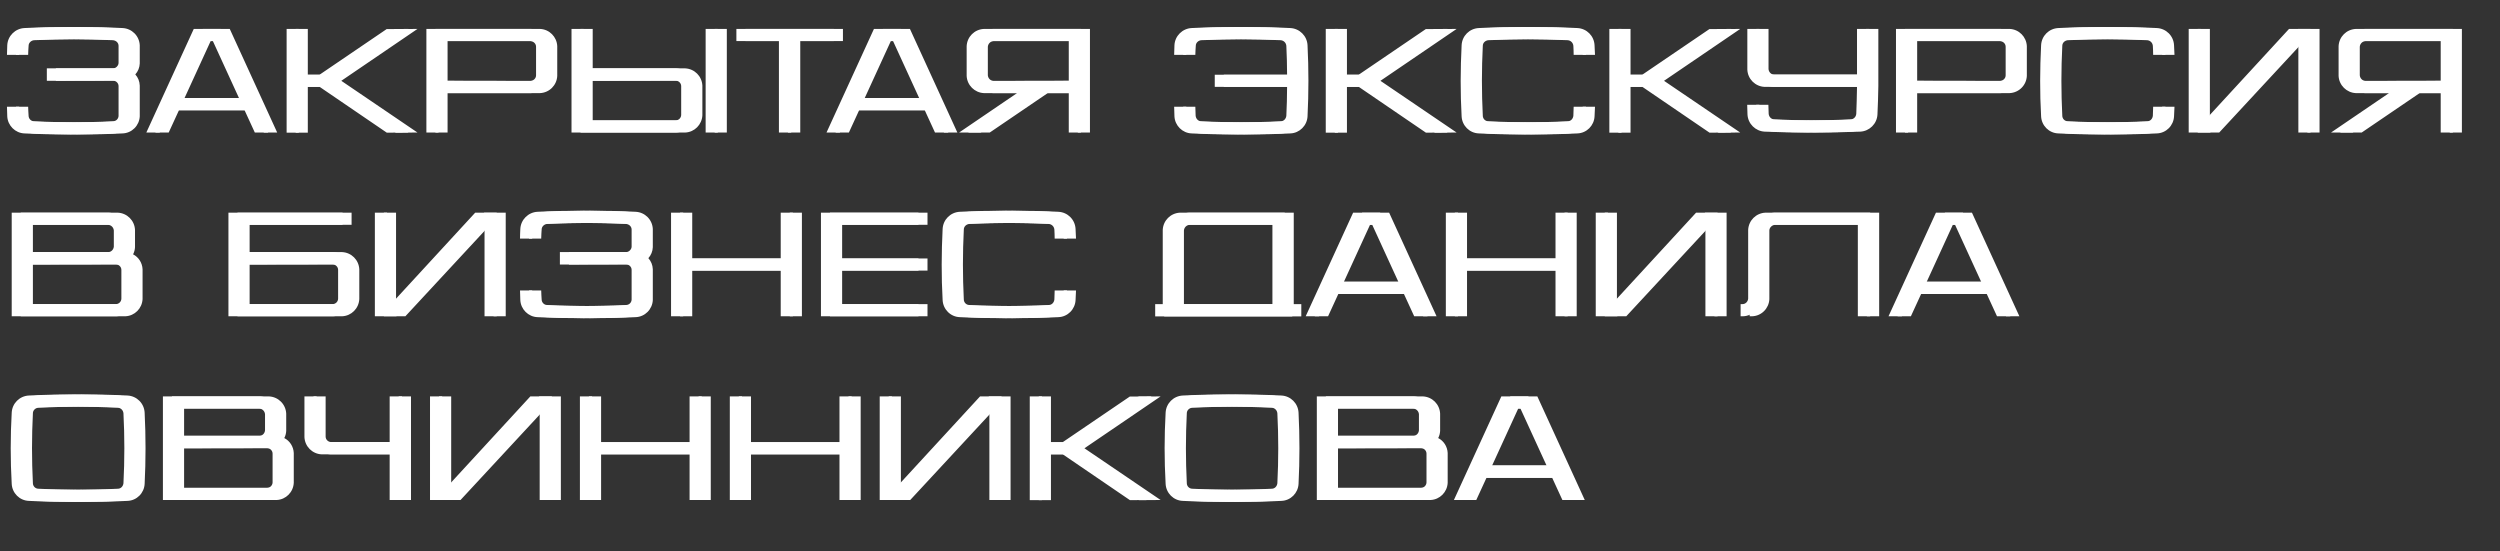
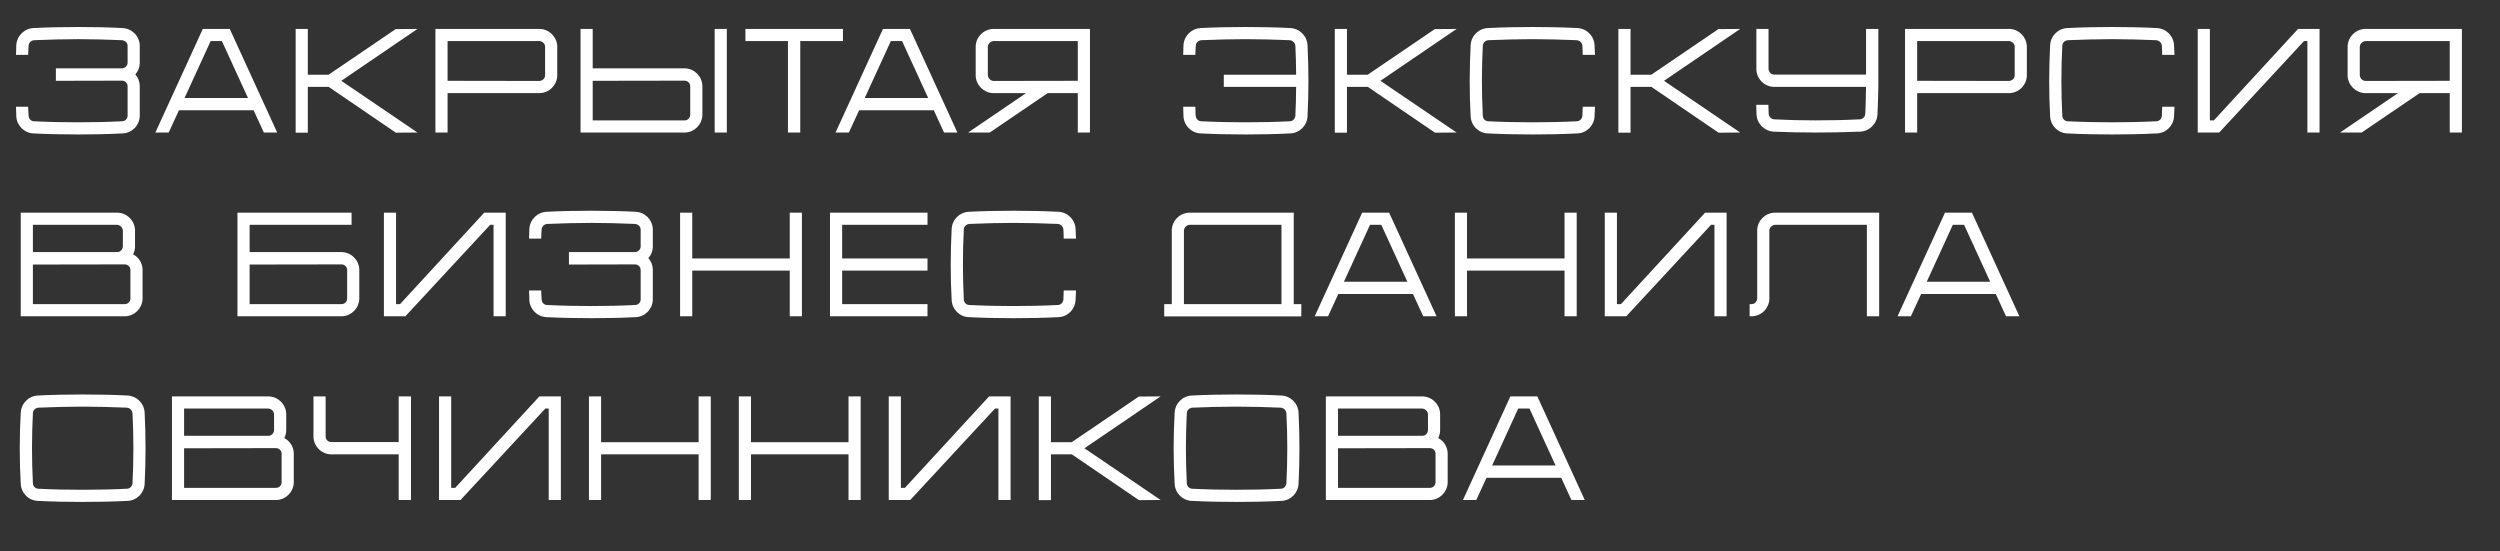
<svg xmlns="http://www.w3.org/2000/svg" width="830" height="183" viewBox="0 0 830 183" fill="none">
  <rect x="0" y="0" width="830" height="183" fill="#333333" stroke="none" />
-   <path d="M43.398 21.071C43.349 22.449 42.807 23.728 41.922 24.712C42.807 25.696 43.349 26.975 43.398 28.402V38.637C43.25 41.687 40.79 44.197 37.69 44.295C32.721 44.541 27.948 44.64 23.027 44.64C18.058 44.64 13.088 44.541 8.119 44.295C5.068 44.197 2.559 41.687 2.411 38.637C2.362 37.554 2.313 36.472 2.313 35.438H6.347C6.397 36.423 6.397 37.407 6.495 38.44C6.495 38.883 6.692 39.375 7.036 39.719C7.381 40.064 7.823 40.261 8.315 40.261C13.187 40.507 18.156 40.605 23.027 40.605C27.899 40.605 32.622 40.507 37.493 40.261C37.986 40.261 38.478 40.064 38.822 39.719C39.166 39.375 39.363 38.883 39.363 38.44V28.599C39.363 28.107 39.166 27.664 38.822 27.32C38.478 26.975 37.986 26.779 37.493 26.779L15.549 26.828V22.695H37.493C37.986 22.695 38.428 22.498 38.773 22.153C39.117 21.809 39.363 21.366 39.363 20.874V15.216C39.363 14.724 39.166 14.281 38.822 13.936C38.478 13.592 37.986 13.395 37.493 13.346C32.622 13.149 27.899 13.001 23.027 13.001C18.156 13.001 13.187 13.149 8.315 13.346C7.823 13.395 7.381 13.592 7.036 13.936C6.692 14.281 6.495 14.724 6.495 15.216C6.397 16.2 6.397 17.184 6.347 18.217H2.313C2.313 17.135 2.362 16.052 2.411 15.019C2.559 11.919 5.068 9.459 8.119 9.311C13.088 9.065 18.058 8.967 23.027 8.967C27.948 8.967 32.721 9.065 37.69 9.311C40.79 9.459 43.25 11.919 43.398 15.019V21.071ZM73.282 9.606L89.028 44H84.6L81.204 36.619H56.406L53.01 44H48.582L64.327 9.606H73.282ZM58.275 32.535H79.335L70.675 13.641H66.935L58.275 32.535ZM135.604 9.606L110.313 26.828L135.604 44L128.42 44.049L106.13 28.845H99.193V44.049H95.158V9.606H99.193V24.81H106.081L128.371 9.656L135.604 9.606ZM182.006 15.314V25.204C181.859 28.304 179.398 30.764 176.299 30.912H145.595V44H141.56V9.606H176.348C179.398 9.754 181.859 12.214 182.006 15.314ZM177.43 26.287C177.775 25.942 177.971 25.499 177.971 25.007V15.511C177.971 15.019 177.775 14.576 177.43 14.232C177.086 13.887 176.594 13.69 176.151 13.641H145.595V26.828L176.102 26.877C176.594 26.828 177.086 26.631 177.43 26.287ZM224.48 22.695C227.58 22.842 230.04 25.302 230.188 28.402V38.292C230.04 41.392 227.58 43.852 224.529 44H189.742V9.606H193.777V22.695H224.48ZM226.153 38.145V28.599C226.153 28.107 225.956 27.664 225.612 27.32C225.267 26.975 224.775 26.779 224.283 26.779L193.777 26.828V39.965H224.332C224.775 39.965 225.267 39.769 225.612 39.424C225.956 39.08 226.153 38.588 226.153 38.145ZM238.306 44H234.272V9.606H238.306V44ZM244.481 9.606H276.857V13.641H262.686V44H258.602V13.641H244.481V9.606ZM299.102 9.606L314.848 44H310.419L307.024 36.619H282.225L278.83 44H274.402L290.147 9.606H299.102ZM284.095 32.535H305.154L296.494 13.641H292.755L284.095 32.535ZM326.636 9.606H358.865V44H354.83V30.912H344.842L325.603 44H318.419L337.658 30.912H326.636C323.585 30.764 321.076 28.304 320.928 25.204V15.314C321.076 12.214 323.536 9.754 326.636 9.606ZM354.83 26.828V13.641H326.833C326.341 13.69 325.898 13.887 325.554 14.232C325.209 14.576 325.012 15.019 324.963 15.511V25.007C325.012 25.499 325.209 25.942 325.554 26.287C325.898 26.631 326.341 26.828 326.833 26.877L354.83 26.828ZM431.1 15.019C431.493 22.892 431.493 30.764 431.1 38.637C430.952 41.687 428.443 44.197 425.392 44.295C420.423 44.541 415.453 44.64 410.533 44.64C405.563 44.64 400.593 44.541 395.624 44.295C392.573 44.197 390.064 41.687 389.916 38.637C389.867 37.554 389.818 36.472 389.818 35.438H393.852C393.902 36.423 393.902 37.407 393.951 38.44C394 38.883 394.197 39.375 394.541 39.719C394.886 40.064 395.328 40.261 395.82 40.261C400.692 40.507 405.661 40.605 410.533 40.605C415.404 40.605 420.324 40.507 425.195 40.261C425.687 40.261 426.13 40.064 426.475 39.719C426.819 39.375 427.016 38.883 427.065 38.44C427.213 35.242 427.311 32.043 427.311 28.845H403.3V24.81H427.311C427.311 21.612 427.213 18.414 427.065 15.216C427.016 14.724 426.819 14.281 426.475 13.936C426.13 13.592 425.687 13.395 425.195 13.346C420.324 13.149 415.404 13.001 410.533 13.001C405.661 13.001 400.692 13.149 395.82 13.346C395.328 13.395 394.886 13.592 394.541 13.936C394.197 14.281 394 14.724 394 15.216C393.902 16.2 393.902 17.184 393.852 18.217H389.818C389.818 17.135 389.867 16.052 389.916 15.019C390.064 11.919 392.573 9.459 395.624 9.311C400.593 9.065 405.563 8.967 410.533 8.967C415.453 8.967 420.423 9.065 425.392 9.311C428.443 9.459 430.952 11.919 431.1 15.019ZM480.597 9.606L455.306 26.828L480.597 44L473.413 44.049L451.124 28.845H444.186V44.049H440.151V9.606H444.186V24.81H451.075L473.364 9.656L480.597 9.606ZM522.356 38.44C522.406 37.407 522.455 36.423 522.455 35.438H526.539C526.49 36.472 526.44 37.554 526.391 38.637C526.244 41.687 523.783 44.197 520.683 44.295C515.714 44.541 510.744 44.64 505.824 44.64C500.854 44.64 495.885 44.541 490.964 44.295C487.864 44.197 485.404 41.687 485.257 38.637C484.814 30.764 484.863 22.892 485.257 15.019C485.404 11.919 487.864 9.459 490.964 9.311C495.885 9.065 500.854 8.967 505.824 8.967C510.744 8.967 515.714 9.065 520.683 9.311C523.783 9.459 526.244 11.919 526.391 15.019C526.44 16.052 526.49 17.135 526.539 18.217H522.455C522.455 17.184 522.406 16.2 522.356 15.216C522.307 14.724 522.11 14.281 521.766 13.936C521.422 13.592 520.979 13.395 520.487 13.346C515.615 13.149 510.695 13.001 505.824 13.001C500.953 13.001 495.983 13.149 491.112 13.346C490.669 13.395 490.177 13.592 489.833 13.936C489.488 14.281 489.291 14.724 489.291 15.216C488.898 22.892 488.898 30.715 489.291 38.44C489.291 38.883 489.488 39.375 489.833 39.719C490.177 40.064 490.669 40.261 491.112 40.261C495.983 40.507 500.953 40.605 505.824 40.605C510.695 40.605 515.615 40.507 520.487 40.261C520.979 40.261 521.422 40.064 521.766 39.719C522.11 39.375 522.307 38.883 522.356 38.44ZM574.75 9.606L549.459 26.828L574.75 44L567.566 44.049L545.277 28.845H538.339V44.049H534.304V9.606H538.339V24.81H545.227L567.517 9.656L574.75 9.606ZM616.527 9.606H620.611V28.501C620.562 31.256 620.464 35.34 620.316 37.997C620.168 41.097 617.659 43.557 614.608 43.705C609.639 43.902 604.669 44 599.749 44C594.779 44 590.843 43.902 585.873 43.705C582.822 43.557 580.313 41.097 580.165 37.997C580.116 36.915 580.067 35.881 580.067 34.799H584.102C584.151 35.783 584.151 36.767 584.2 37.8C584.249 38.292 584.446 38.735 584.791 39.08C585.135 39.424 585.578 39.621 586.07 39.621C590.941 39.867 594.877 39.965 599.749 39.965C604.62 39.965 609.54 39.867 614.411 39.621C614.903 39.621 615.346 39.424 615.691 39.08C616.035 38.735 616.232 38.292 616.281 37.8C616.38 35.635 616.478 31.699 616.527 28.845H585.824C582.724 28.698 580.264 26.237 580.116 23.137V9.606H584.151V22.941C584.2 23.433 584.397 23.875 584.741 24.22C585.086 24.564 585.529 24.761 586.021 24.761H616.527V9.606ZM669.911 15.314V25.204C669.763 28.304 667.303 30.764 664.203 30.912H633.5V44H629.465V9.606H664.252C667.303 9.754 669.763 12.214 669.911 15.314ZM665.335 26.287C665.679 25.942 665.876 25.499 665.876 25.007V15.511C665.876 15.019 665.679 14.576 665.335 14.232C664.99 13.887 664.498 13.69 664.055 13.641H633.5V26.828L664.006 26.877C664.498 26.828 664.99 26.631 665.335 26.287ZM714.746 38.44C714.795 37.407 714.845 36.423 714.845 35.438H718.929C718.879 36.472 718.83 37.554 718.781 38.637C718.633 41.687 716.173 44.197 713.073 44.295C708.104 44.541 703.134 44.64 698.214 44.64C693.244 44.64 688.274 44.541 683.354 44.295C680.254 44.197 677.794 41.687 677.646 38.637C677.204 30.764 677.253 22.892 677.646 15.019C677.794 11.919 680.254 9.459 683.354 9.311C688.274 9.065 693.244 8.967 698.214 8.967C703.134 8.967 708.104 9.065 713.073 9.311C716.173 9.459 718.633 11.919 718.781 15.019C718.83 16.052 718.879 17.135 718.929 18.217H714.845C714.845 17.184 714.795 16.2 714.746 15.216C714.697 14.724 714.5 14.281 714.156 13.936C713.811 13.592 713.368 13.395 712.876 13.346C708.005 13.149 703.085 13.001 698.214 13.001C693.342 13.001 688.373 13.149 683.502 13.346C683.059 13.395 682.567 13.592 682.222 13.936C681.878 14.281 681.681 14.724 681.681 15.216C681.287 22.892 681.287 30.715 681.681 38.44C681.681 38.883 681.878 39.375 682.222 39.719C682.567 40.064 683.059 40.261 683.502 40.261C688.373 40.507 693.342 40.605 698.214 40.605C703.085 40.605 708.005 40.507 712.876 40.261C713.368 40.261 713.811 40.064 714.156 39.719C714.5 39.375 714.697 38.883 714.746 38.44ZM759.956 9.606H767.09V44H763.056V13.641H761.924L733.779 44H726.645V9.606H730.679V39.965H732.008L759.956 9.606ZM782.12 9.606H814.348V44H810.314V30.912H800.325L781.086 44H773.903L793.141 30.912H782.12C779.069 30.764 776.56 28.304 776.412 25.204V15.314C776.56 12.214 779.02 9.754 782.12 9.606ZM810.314 26.828V13.641H782.316C781.824 13.69 781.382 13.887 781.037 14.232C780.693 14.576 780.496 15.019 780.447 15.511V25.007C780.496 25.499 780.693 25.942 781.037 26.287C781.382 26.631 781.824 26.828 782.316 26.877L810.314 26.828ZM41.184 84.433C43.004 85.368 44.234 87.237 44.333 89.402V99.292C44.185 102.392 41.725 104.852 38.674 105H3.887V70.606H36.116C39.216 70.754 41.676 73.214 41.823 76.314V82.071C41.774 82.907 41.577 83.695 41.184 84.433ZM7.922 74.641V83.695H35.919C36.411 83.695 36.854 83.498 37.198 83.153C37.543 82.809 37.739 82.366 37.789 81.874V76.511C37.739 76.019 37.543 75.576 37.198 75.231C36.854 74.887 36.411 74.69 35.919 74.641H7.922ZM40.298 99.145V89.599C40.298 89.107 40.101 88.664 39.757 88.32C39.413 87.975 38.92 87.779 38.428 87.779L7.922 87.828V100.965H38.478C38.92 100.965 39.413 100.768 39.757 100.424C40.101 100.08 40.298 99.588 40.298 99.145ZM110.578 83.695C113.678 83.842 116.138 86.302 116.286 89.402V99.292C116.138 102.392 113.678 104.852 110.628 105H75.84V70.606H113.727V74.641H79.875V83.695H110.578ZM112.251 99.145V89.599C112.251 89.107 112.055 88.664 111.71 88.32C111.366 87.975 110.874 87.779 110.382 87.779L79.875 87.828V100.965H110.431C110.874 100.965 111.366 100.768 111.71 100.424C112.055 100.08 112.251 99.588 112.251 99.145ZM157.766 70.606H164.9V105H160.865V74.641H159.734L131.589 105H124.454V70.606H128.489V100.965H129.818L157.766 70.606ZM213.732 82.071C213.683 83.449 213.142 84.728 212.256 85.712C213.142 86.696 213.683 87.975 213.732 89.402V99.637C213.585 102.687 211.125 105.197 208.025 105.295C203.055 105.541 198.282 105.64 193.362 105.64C188.392 105.64 183.423 105.541 178.453 105.295C175.402 105.197 172.893 102.687 172.745 99.637C172.696 98.554 172.647 97.472 172.647 96.439H176.682C176.731 97.423 176.731 98.407 176.829 99.44C176.829 99.883 177.026 100.375 177.371 100.719C177.715 101.064 178.158 101.26 178.65 101.26C183.521 101.507 188.491 101.605 193.362 101.605C198.233 101.605 202.957 101.507 207.828 101.26C208.32 101.26 208.812 101.064 209.156 100.719C209.501 100.375 209.698 99.883 209.698 99.44V89.599C209.698 89.107 209.501 88.664 209.156 88.32C208.812 87.975 208.32 87.779 207.828 87.779L185.883 87.828V83.695H207.828C208.32 83.695 208.763 83.498 209.107 83.153C209.452 82.809 209.698 82.366 209.698 81.874V76.216C209.698 75.724 209.501 75.281 209.156 74.936C208.812 74.592 208.32 74.395 207.828 74.346C202.957 74.149 198.233 74.001 193.362 74.001C188.491 74.001 183.521 74.149 178.65 74.346C178.158 74.395 177.715 74.592 177.371 74.936C177.026 75.281 176.829 75.724 176.829 76.216C176.731 77.2 176.731 78.184 176.682 79.217H172.647C172.647 78.135 172.696 77.052 172.745 76.019C172.893 72.919 175.402 70.459 178.453 70.311C183.423 70.065 188.392 69.967 193.362 69.967C198.282 69.967 203.055 70.065 208.025 70.311C211.125 70.459 213.585 72.919 213.732 76.019V82.071ZM259.199 70.606H263.233V105H259.199V89.845H226.822V105H222.788V70.606H226.822V85.81H259.199V70.606ZM304.931 74.641H276.589V85.81H304.931V89.845H276.589V100.965H304.931V105H272.555V70.606H304.931V74.641ZM350.052 99.44C350.101 98.407 350.15 97.423 350.15 96.439H354.234C354.185 97.472 354.136 98.554 354.087 99.637C353.939 102.687 351.479 105.197 348.379 105.295C343.409 105.541 338.44 105.64 333.519 105.64C328.55 105.64 323.58 105.541 318.66 105.295C315.56 105.197 313.1 102.687 312.952 99.637C312.509 91.764 312.558 83.891 312.952 76.019C313.1 72.919 315.56 70.459 318.66 70.311C323.58 70.065 328.55 69.967 333.519 69.967C338.44 69.967 343.409 70.065 348.379 70.311C351.479 70.459 353.939 72.919 354.087 76.019C354.136 77.052 354.185 78.135 354.234 79.217H350.15C350.15 78.184 350.101 77.2 350.052 76.216C350.003 75.724 349.806 75.281 349.461 74.936C349.117 74.592 348.674 74.395 348.182 74.346C343.311 74.149 338.391 74.001 333.519 74.001C328.648 74.001 323.679 74.149 318.807 74.346C318.364 74.395 317.872 74.592 317.528 74.936C317.184 75.281 316.987 75.724 316.987 76.216C316.593 83.891 316.593 91.715 316.987 99.44C316.987 99.883 317.184 100.375 317.528 100.719C317.872 101.064 318.364 101.26 318.807 101.26C323.679 101.507 328.648 101.605 333.519 101.605C338.391 101.605 343.311 101.507 348.182 101.26C348.674 101.26 349.117 101.064 349.461 100.719C349.806 100.375 350.003 99.883 350.052 99.44ZM426.525 70.606V100.965H429.034V105.049H383.521V100.965H386.03V76.314C386.178 73.214 388.638 70.754 391.738 70.606H426.525ZM390.065 100.965H422.441V74.641H391.935C391.442 74.69 391 74.887 390.655 75.231C390.311 75.576 390.114 76.019 390.065 76.511V100.965ZM458.193 70.606L473.938 105H469.51L466.115 97.619H441.316L437.921 105H433.492L449.238 70.606H458.193ZM443.186 93.535H464.245L455.585 74.641H451.845L443.186 93.535ZM516.43 70.606H520.465V105H516.43V89.845H484.054V105H480.019V70.606H484.054V85.81H516.43V70.606ZM563.097 70.606H570.232V105H566.197V74.641H565.066L536.921 105H529.786V70.606H533.821V100.965H535.149L563.097 70.606ZM586.098 70.606H620.885V105H616.801V74.641H588.263H586.294C585.802 74.69 585.36 74.887 585.015 75.231C584.671 75.576 584.425 76.019 584.425 76.511V81.677V85.072V99.341C584.277 102.392 581.817 104.902 578.717 105H577.881V100.965H578.52C579.012 100.965 579.455 100.768 579.799 100.424C580.144 100.08 580.341 99.637 580.39 99.145V88.271V76.314C580.538 73.214 582.998 70.754 586.098 70.606ZM651.688 70.606L667.433 105H663.005L659.61 97.619H634.811L631.416 105H626.987L642.733 70.606H651.688ZM636.681 93.535H657.74L649.08 74.641H645.34L636.681 93.535ZM45.022 137.019C45.415 144.891 45.415 152.764 45.022 160.637C44.874 163.687 42.414 166.197 39.314 166.295C34.344 166.541 29.375 166.64 24.454 166.64C19.485 166.64 14.515 166.541 9.595 166.295C6.495 166.197 4.035 163.687 3.887 160.637C3.444 152.764 3.444 144.891 3.887 137.019C4.035 133.919 6.495 131.459 9.595 131.311C14.515 131.065 19.485 130.967 24.454 130.967C29.375 130.967 34.344 131.065 39.314 131.311C42.414 131.459 44.874 133.919 45.022 137.019ZM40.987 160.44C41.381 152.715 41.381 144.891 40.987 137.216C40.938 136.724 40.741 136.281 40.397 135.936C40.052 135.592 39.609 135.395 39.117 135.346C34.246 135.149 29.326 135.001 24.454 135.001C19.583 135.001 14.614 135.149 9.742 135.346C9.3 135.395 8.808 135.592 8.463 135.936C8.119 136.281 7.922 136.724 7.922 137.216C7.528 144.891 7.528 152.715 7.922 160.44C7.922 160.883 8.119 161.375 8.463 161.719C8.808 162.064 9.3 162.26 9.742 162.26C14.614 162.507 19.583 162.605 24.454 162.605C29.326 162.605 34.246 162.507 39.117 162.26C39.609 162.26 40.052 162.064 40.397 161.719C40.741 161.375 40.938 160.883 40.987 160.44ZM91.383 145.433C93.204 146.368 94.434 148.237 94.532 150.402V160.292C94.385 163.392 91.925 165.852 88.874 166H54.087V131.606H86.315C89.415 131.754 91.876 134.214 92.023 137.314V143.071C91.974 143.907 91.777 144.695 91.383 145.433ZM58.121 135.641V144.695H86.119C86.611 144.695 87.053 144.498 87.398 144.153C87.742 143.809 87.939 143.366 87.988 142.874V137.511C87.939 137.019 87.742 136.576 87.398 136.232C87.053 135.887 86.611 135.69 86.119 135.641H58.121ZM90.498 160.145V150.599C90.498 150.107 90.301 149.664 89.957 149.32C89.612 148.975 89.12 148.779 88.628 148.779L58.121 148.828V161.965H88.677C89.12 161.965 89.612 161.768 89.957 161.424C90.301 161.08 90.498 160.588 90.498 160.145ZM133.451 131.606V150.501V166H129.367V150.845H106.782C103.683 150.698 101.222 148.237 101.075 145.137V131.606H105.109V144.941C105.109 145.433 105.306 145.876 105.651 146.22C105.995 146.564 106.487 146.761 106.93 146.761H129.367V131.606H133.451ZM176.073 131.606H183.207V166H179.173V135.641H178.041L149.896 166H142.762V131.606H146.796V161.965H148.125L176.073 131.606ZM228.94 131.606H232.975V166H228.94V150.845H196.564V166H192.529V131.606H196.564V146.81H228.94V131.606ZM278.707 131.606H282.742V166H278.707V150.845H246.331V166H242.296V131.606H246.331V146.81H278.707V131.606ZM325.375 131.606H332.509V166H328.474V135.641H327.343L299.198 166H292.063V131.606H296.098V161.965H297.427L325.375 131.606ZM382.326 131.606L357.035 148.828L382.326 166L375.142 166.049L352.852 150.845H345.915V166.049H341.88V131.606H345.915V146.81H352.803L375.093 131.656L382.326 131.606ZM428.119 137.019C428.513 144.891 428.513 152.764 428.119 160.637C427.972 163.687 425.512 166.197 422.412 166.295C417.442 166.541 412.473 166.64 407.552 166.64C402.583 166.64 397.613 166.541 392.693 166.295C389.593 166.197 387.133 163.687 386.985 160.637C386.542 152.764 386.542 144.891 386.985 137.019C387.133 133.919 389.593 131.459 392.693 131.311C397.613 131.065 402.583 130.967 407.552 130.967C412.473 130.967 417.442 131.065 422.412 131.311C425.512 131.459 427.972 133.919 428.119 137.019ZM424.085 160.44C424.478 152.715 424.478 144.891 424.085 137.216C424.036 136.724 423.839 136.281 423.494 135.936C423.15 135.592 422.707 135.395 422.215 135.346C417.344 135.149 412.423 135.001 407.552 135.001C402.681 135.001 397.711 135.149 392.84 135.346C392.397 135.395 391.905 135.592 391.561 135.936C391.216 136.281 391.02 136.724 391.02 137.216C390.626 144.891 390.626 152.715 391.02 160.44C391.02 160.883 391.216 161.375 391.561 161.719C391.905 162.064 392.397 162.26 392.84 162.26C397.711 162.507 402.681 162.605 407.552 162.605C412.423 162.605 417.344 162.507 422.215 162.26C422.707 162.26 423.15 162.064 423.494 161.719C423.839 161.375 424.036 160.883 424.085 160.44ZM474.481 145.433C476.302 146.368 477.532 148.237 477.63 150.402V160.292C477.483 163.392 475.022 165.852 471.972 166H437.185V131.606H469.413C472.513 131.754 474.973 134.214 475.121 137.314V143.071C475.072 143.907 474.875 144.695 474.481 145.433ZM441.219 135.641V144.695H469.216C469.708 144.695 470.151 144.498 470.496 144.153C470.84 143.809 471.037 143.366 471.086 142.874V137.511C471.037 137.019 470.84 136.576 470.496 136.232C470.151 135.887 469.708 135.69 469.216 135.641H441.219ZM473.596 160.145V150.599C473.596 150.107 473.399 149.664 473.054 149.32C472.71 148.975 472.218 148.779 471.726 148.779L441.219 148.828V161.965H471.775C472.218 161.965 472.71 161.768 473.054 161.424C473.399 161.08 473.596 160.588 473.596 160.145ZM507.397 131.606L523.142 166H518.714L515.319 158.619H490.52L487.125 166H482.696L498.442 131.606H507.397ZM492.39 154.535H513.449L504.789 135.641H501.05L492.39 154.535Z" fill="white" />
-   <path d="M46.398 21.071C46.349 22.449 45.807 23.728 44.922 24.712C45.807 25.696 46.349 26.975 46.398 28.402V38.637C46.25 41.687 43.79 44.197 40.69 44.295C35.721 44.541 30.948 44.64 26.027 44.64C21.058 44.64 16.088 44.541 11.119 44.295C8.068 44.197 5.559 41.687 5.411 38.637C5.362 37.554 5.313 36.472 5.313 35.438H9.347C9.397 36.423 9.397 37.407 9.495 38.44C9.495 38.883 9.692 39.375 10.036 39.719C10.381 40.064 10.823 40.261 11.316 40.261C16.187 40.507 21.156 40.605 26.027 40.605C30.899 40.605 35.622 40.507 40.493 40.261C40.986 40.261 41.478 40.064 41.822 39.719C42.166 39.375 42.363 38.883 42.363 38.44V28.599C42.363 28.107 42.166 27.664 41.822 27.32C41.478 26.975 40.986 26.779 40.493 26.779L18.549 26.828V22.695H40.493C40.986 22.695 41.428 22.498 41.773 22.153C42.117 21.809 42.363 21.366 42.363 20.874V15.216C42.363 14.724 42.166 14.281 41.822 13.936C41.478 13.592 40.986 13.395 40.493 13.346C35.622 13.149 30.899 13.001 26.027 13.001C21.156 13.001 16.187 13.149 11.316 13.346C10.823 13.395 10.381 13.592 10.036 13.936C9.692 14.281 9.495 14.724 9.495 15.216C9.397 16.2 9.397 17.184 9.347 18.217H5.313C5.313 17.135 5.362 16.052 5.411 15.019C5.559 11.919 8.068 9.459 11.119 9.311C16.088 9.065 21.058 8.967 26.027 8.967C30.948 8.967 35.721 9.065 40.69 9.311C43.79 9.459 46.25 11.919 46.398 15.019V21.071ZM76.282 9.606L92.028 44H87.6L84.204 36.619H59.406L56.01 44H51.582L67.327 9.606H76.282ZM61.275 32.535H82.335L73.675 13.641H69.935L61.275 32.535ZM138.604 9.606L113.313 26.828L138.604 44L131.42 44.049L109.13 28.845H102.193V44.049H98.158V9.606H102.193V24.81H109.081L131.371 9.656L138.604 9.606ZM185.006 15.314V25.204C184.859 28.304 182.398 30.764 179.299 30.912H148.595V44H144.56V9.606H179.348C182.398 9.754 184.859 12.214 185.006 15.314ZM180.43 26.287C180.775 25.942 180.971 25.499 180.971 25.007V15.511C180.971 15.019 180.775 14.576 180.43 14.232C180.086 13.887 179.594 13.69 179.151 13.641H148.595V26.828L179.102 26.877C179.594 26.828 180.086 26.631 180.43 26.287ZM227.48 22.695C230.58 22.842 233.04 25.302 233.188 28.402V38.292C233.04 41.392 230.58 43.852 227.529 44H192.742V9.606H196.777V22.695H227.48ZM229.153 38.145V28.599C229.153 28.107 228.956 27.664 228.612 27.32C228.267 26.975 227.775 26.779 227.283 26.779L196.777 26.828V39.965H227.332C227.775 39.965 228.267 39.769 228.612 39.424C228.956 39.08 229.153 38.588 229.153 38.145ZM241.306 44H237.272V9.606H241.306V44ZM247.481 9.606H279.857V13.641H265.686V44H261.602V13.641H247.481V9.606ZM302.102 9.606L317.848 44H313.419L310.024 36.619H285.225L281.83 44H277.402L293.147 9.606H302.102ZM287.095 32.535H308.154L299.494 13.641H295.755L287.095 32.535ZM329.636 9.606H361.865V44H357.83V30.912H347.842L328.603 44H321.419L340.658 30.912H329.636C326.585 30.764 324.076 28.304 323.928 25.204V15.314C324.076 12.214 326.536 9.754 329.636 9.606ZM357.83 26.828V13.641H329.833C329.341 13.69 328.898 13.887 328.554 14.232C328.209 14.576 328.012 15.019 327.963 15.511V25.007C328.012 25.499 328.209 25.942 328.554 26.287C328.898 26.631 329.341 26.828 329.833 26.877L357.83 26.828ZM434.1 15.019C434.493 22.892 434.493 30.764 434.1 38.637C433.952 41.687 431.443 44.197 428.392 44.295C423.423 44.541 418.453 44.64 413.533 44.64C408.563 44.64 403.593 44.541 398.624 44.295C395.573 44.197 393.064 41.687 392.916 38.637C392.867 37.554 392.818 36.472 392.818 35.438H396.852C396.902 36.423 396.902 37.407 396.951 38.44C397 38.883 397.197 39.375 397.541 39.719C397.886 40.064 398.328 40.261 398.82 40.261C403.692 40.507 408.661 40.605 413.533 40.605C418.404 40.605 423.324 40.507 428.195 40.261C428.687 40.261 429.13 40.064 429.475 39.719C429.819 39.375 430.016 38.883 430.065 38.44C430.213 35.242 430.311 32.043 430.311 28.845H406.3V24.81H430.311C430.311 21.612 430.213 18.414 430.065 15.216C430.016 14.724 429.819 14.281 429.475 13.936C429.13 13.592 428.687 13.395 428.195 13.346C423.324 13.149 418.404 13.001 413.533 13.001C408.661 13.001 403.692 13.149 398.82 13.346C398.328 13.395 397.886 13.592 397.541 13.936C397.197 14.281 397 14.724 397 15.216C396.902 16.2 396.902 17.184 396.852 18.217H392.818C392.818 17.135 392.867 16.052 392.916 15.019C393.064 11.919 395.573 9.459 398.624 9.311C403.593 9.065 408.563 8.967 413.533 8.967C418.453 8.967 423.423 9.065 428.392 9.311C431.443 9.459 433.952 11.919 434.1 15.019ZM483.597 9.606L458.306 26.828L483.597 44L476.413 44.049L454.124 28.845H447.186V44.049H443.151V9.606H447.186V24.81H454.075L476.364 9.656L483.597 9.606ZM525.356 38.44C525.406 37.407 525.455 36.423 525.455 35.438H529.539C529.49 36.472 529.44 37.554 529.391 38.637C529.244 41.687 526.783 44.197 523.683 44.295C518.714 44.541 513.744 44.64 508.824 44.64C503.854 44.64 498.885 44.541 493.964 44.295C490.864 44.197 488.404 41.687 488.257 38.637C487.814 30.764 487.863 22.892 488.257 15.019C488.404 11.919 490.864 9.459 493.964 9.311C498.885 9.065 503.854 8.967 508.824 8.967C513.744 8.967 518.714 9.065 523.683 9.311C526.783 9.459 529.244 11.919 529.391 15.019C529.44 16.052 529.49 17.135 529.539 18.217H525.455C525.455 17.184 525.406 16.2 525.356 15.216C525.307 14.724 525.11 14.281 524.766 13.936C524.422 13.592 523.979 13.395 523.487 13.346C518.615 13.149 513.695 13.001 508.824 13.001C503.953 13.001 498.983 13.149 494.112 13.346C493.669 13.395 493.177 13.592 492.833 13.936C492.488 14.281 492.291 14.724 492.291 15.216C491.898 22.892 491.898 30.715 492.291 38.44C492.291 38.883 492.488 39.375 492.833 39.719C493.177 40.064 493.669 40.261 494.112 40.261C498.983 40.507 503.953 40.605 508.824 40.605C513.695 40.605 518.615 40.507 523.487 40.261C523.979 40.261 524.422 40.064 524.766 39.719C525.11 39.375 525.307 38.883 525.356 38.44ZM577.75 9.606L552.459 26.828L577.75 44L570.566 44.049L548.277 28.845H541.339V44.049H537.304V9.606H541.339V24.81H548.227L570.517 9.656L577.75 9.606ZM619.527 9.606H623.611V28.501C623.562 31.256 623.464 35.34 623.316 37.997C623.168 41.097 620.659 43.557 617.608 43.705C612.639 43.902 607.669 44 602.749 44C597.779 44 593.843 43.902 588.873 43.705C585.822 43.557 583.313 41.097 583.165 37.997C583.116 36.915 583.067 35.881 583.067 34.799H587.102C587.151 35.783 587.151 36.767 587.2 37.8C587.249 38.292 587.446 38.735 587.791 39.08C588.135 39.424 588.578 39.621 589.07 39.621C593.941 39.867 597.877 39.965 602.749 39.965C607.62 39.965 612.54 39.867 617.411 39.621C617.903 39.621 618.346 39.424 618.691 39.08C619.035 38.735 619.232 38.292 619.281 37.8C619.38 35.635 619.478 31.699 619.527 28.845H588.824C585.724 28.698 583.264 26.237 583.116 23.137V9.606H587.151V22.941C587.2 23.433 587.397 23.875 587.741 24.22C588.086 24.564 588.529 24.761 589.021 24.761H619.527V9.606ZM672.911 15.314V25.204C672.763 28.304 670.303 30.764 667.203 30.912H636.5V44H632.465V9.606H667.252C670.303 9.754 672.763 12.214 672.911 15.314ZM668.335 26.287C668.679 25.942 668.876 25.499 668.876 25.007V15.511C668.876 15.019 668.679 14.576 668.335 14.232C667.99 13.887 667.498 13.69 667.055 13.641H636.5V26.828L667.006 26.877C667.498 26.828 667.99 26.631 668.335 26.287ZM717.746 38.44C717.795 37.407 717.845 36.423 717.845 35.438H721.929C721.879 36.472 721.83 37.554 721.781 38.637C721.633 41.687 719.173 44.197 716.073 44.295C711.104 44.541 706.134 44.64 701.214 44.64C696.244 44.64 691.274 44.541 686.354 44.295C683.254 44.197 680.794 41.687 680.646 38.637C680.204 30.764 680.253 22.892 680.646 15.019C680.794 11.919 683.254 9.459 686.354 9.311C691.274 9.065 696.244 8.967 701.214 8.967C706.134 8.967 711.104 9.065 716.073 9.311C719.173 9.459 721.633 11.919 721.781 15.019C721.83 16.052 721.879 17.135 721.929 18.217H717.845C717.845 17.184 717.795 16.2 717.746 15.216C717.697 14.724 717.5 14.281 717.156 13.936C716.811 13.592 716.368 13.395 715.876 13.346C711.005 13.149 706.085 13.001 701.214 13.001C696.342 13.001 691.373 13.149 686.502 13.346C686.059 13.395 685.567 13.592 685.222 13.936C684.878 14.281 684.681 14.724 684.681 15.216C684.287 22.892 684.287 30.715 684.681 38.44C684.681 38.883 684.878 39.375 685.222 39.719C685.567 40.064 686.059 40.261 686.502 40.261C691.373 40.507 696.342 40.605 701.214 40.605C706.085 40.605 711.005 40.507 715.876 40.261C716.368 40.261 716.811 40.064 717.156 39.719C717.5 39.375 717.697 38.883 717.746 38.44ZM762.956 9.606H770.09V44H766.056V13.641H764.924L736.779 44H729.645V9.606H733.679V39.965H735.008L762.956 9.606ZM785.12 9.606H817.348V44H813.314V30.912H803.325L784.086 44H776.903L796.141 30.912H785.12C782.069 30.764 779.56 28.304 779.412 25.204V15.314C779.56 12.214 782.02 9.754 785.12 9.606ZM813.314 26.828V13.641H785.316C784.824 13.69 784.382 13.887 784.037 14.232C783.693 14.576 783.496 15.019 783.447 15.511V25.007C783.496 25.499 783.693 25.942 784.037 26.287C784.382 26.631 784.824 26.828 785.316 26.877L813.314 26.828ZM44.184 84.433C46.004 85.368 47.234 87.237 47.333 89.402V99.292C47.185 102.392 44.725 104.852 41.674 105H6.887V70.606H39.116C42.216 70.754 44.676 73.214 44.823 76.314V82.071C44.774 82.907 44.577 83.695 44.184 84.433ZM10.922 74.641V83.695H38.919C39.411 83.695 39.854 83.498 40.198 83.153C40.543 82.809 40.739 82.366 40.789 81.874V76.511C40.739 76.019 40.543 75.576 40.198 75.231C39.854 74.887 39.411 74.69 38.919 74.641H10.922ZM43.298 99.145V89.599C43.298 89.107 43.101 88.664 42.757 88.32C42.413 87.975 41.92 87.779 41.428 87.779L10.922 87.828V100.965H41.478C41.92 100.965 42.413 100.768 42.757 100.424C43.101 100.08 43.298 99.588 43.298 99.145ZM113.578 83.695C116.678 83.842 119.138 86.302 119.286 89.402V99.292C119.138 102.392 116.678 104.852 113.628 105H78.84V70.606H116.727V74.641H82.875V83.695H113.578ZM115.251 99.145V89.599C115.251 89.107 115.055 88.664 114.71 88.32C114.366 87.975 113.874 87.779 113.382 87.779L82.875 87.828V100.965H113.431C113.874 100.965 114.366 100.768 114.71 100.424C115.055 100.08 115.251 99.588 115.251 99.145ZM160.766 70.606H167.9V105H163.865V74.641H162.734L134.589 105H127.454V70.606H131.489V100.965H132.818L160.766 70.606ZM216.732 82.071C216.683 83.449 216.142 84.728 215.256 85.712C216.142 86.696 216.683 87.975 216.732 89.402V99.637C216.585 102.687 214.125 105.197 211.025 105.295C206.055 105.541 201.282 105.64 196.362 105.64C191.392 105.64 186.423 105.541 181.453 105.295C178.402 105.197 175.893 102.687 175.745 99.637C175.696 98.554 175.647 97.472 175.647 96.439H179.682C179.731 97.423 179.731 98.407 179.829 99.44C179.829 99.883 180.026 100.375 180.371 100.719C180.715 101.064 181.158 101.26 181.65 101.26C186.521 101.507 191.491 101.605 196.362 101.605C201.233 101.605 205.957 101.507 210.828 101.26C211.32 101.26 211.812 101.064 212.156 100.719C212.501 100.375 212.698 99.883 212.698 99.44V89.599C212.698 89.107 212.501 88.664 212.156 88.32C211.812 87.975 211.32 87.779 210.828 87.779L188.883 87.828V83.695H210.828C211.32 83.695 211.763 83.498 212.107 83.153C212.452 82.809 212.698 82.366 212.698 81.874V76.216C212.698 75.724 212.501 75.281 212.156 74.936C211.812 74.592 211.32 74.395 210.828 74.346C205.957 74.149 201.233 74.001 196.362 74.001C191.491 74.001 186.521 74.149 181.65 74.346C181.158 74.395 180.715 74.592 180.371 74.936C180.026 75.281 179.829 75.724 179.829 76.216C179.731 77.2 179.731 78.184 179.682 79.217H175.647C175.647 78.135 175.696 77.052 175.745 76.019C175.893 72.919 178.402 70.459 181.453 70.311C186.423 70.065 191.392 69.967 196.362 69.967C201.282 69.967 206.055 70.065 211.025 70.311C214.125 70.459 216.585 72.919 216.732 76.019V82.071ZM262.199 70.606H266.233V105H262.199V89.845H229.822V105H225.788V70.606H229.822V85.81H262.199V70.606ZM307.931 74.641H279.589V85.81H307.931V89.845H279.589V100.965H307.931V105H275.555V70.606H307.931V74.641ZM353.052 99.44C353.101 98.407 353.15 97.423 353.15 96.439H357.234C357.185 97.472 357.136 98.554 357.087 99.637C356.939 102.687 354.479 105.197 351.379 105.295C346.409 105.541 341.44 105.64 336.519 105.64C331.55 105.64 326.58 105.541 321.66 105.295C318.56 105.197 316.1 102.687 315.952 99.637C315.509 91.764 315.558 83.891 315.952 76.019C316.1 72.919 318.56 70.459 321.66 70.311C326.58 70.065 331.55 69.967 336.519 69.967C341.44 69.967 346.409 70.065 351.379 70.311C354.479 70.459 356.939 72.919 357.087 76.019C357.136 77.052 357.185 78.135 357.234 79.217H353.15C353.15 78.184 353.101 77.2 353.052 76.216C353.003 75.724 352.806 75.281 352.461 74.936C352.117 74.592 351.674 74.395 351.182 74.346C346.311 74.149 341.391 74.001 336.519 74.001C331.648 74.001 326.679 74.149 321.807 74.346C321.364 74.395 320.872 74.592 320.528 74.936C320.184 75.281 319.987 75.724 319.987 76.216C319.593 83.891 319.593 91.715 319.987 99.44C319.987 99.883 320.184 100.375 320.528 100.719C320.872 101.064 321.364 101.26 321.807 101.26C326.679 101.507 331.648 101.605 336.519 101.605C341.391 101.605 346.311 101.507 351.182 101.26C351.674 101.26 352.117 101.064 352.461 100.719C352.806 100.375 353.003 99.883 353.052 99.44ZM429.525 70.606V100.965H432.034V105.049H386.521V100.965H389.03V76.314C389.178 73.214 391.638 70.754 394.738 70.606H429.525ZM393.065 100.965H425.441V74.641H394.935C394.442 74.69 394 74.887 393.655 75.231C393.311 75.576 393.114 76.019 393.065 76.511V100.965ZM461.193 70.606L476.938 105H472.51L469.115 97.619H444.316L440.921 105H436.492L452.238 70.606H461.193ZM446.186 93.535H467.245L458.585 74.641H454.845L446.186 93.535ZM519.43 70.606H523.465V105H519.43V89.845H487.054V105H483.019V70.606H487.054V85.81H519.43V70.606ZM566.097 70.606H573.232V105H569.197V74.641H568.066L539.921 105H532.786V70.606H536.821V100.965H538.149L566.097 70.606ZM589.098 70.606H623.885V105H619.801V74.641H591.263H589.294C588.802 74.69 588.36 74.887 588.015 75.231C587.671 75.576 587.425 76.019 587.425 76.511V81.677V85.072V99.341C587.277 102.392 584.817 104.902 581.717 105H580.881V100.965H581.52C582.012 100.965 582.455 100.768 582.799 100.424C583.144 100.08 583.341 99.637 583.39 99.145V88.271V76.314C583.538 73.214 585.998 70.754 589.098 70.606ZM654.688 70.606L670.433 105H666.005L662.61 97.619H637.811L634.416 105H629.987L645.733 70.606H654.688ZM639.681 93.535H660.74L652.08 74.641H648.34L639.681 93.535ZM48.022 137.019C48.415 144.891 48.415 152.764 48.022 160.637C47.874 163.687 45.414 166.197 42.314 166.295C37.344 166.541 32.375 166.64 27.454 166.64C22.485 166.64 17.515 166.541 12.595 166.295C9.495 166.197 7.035 163.687 6.887 160.637C6.444 152.764 6.444 144.891 6.887 137.019C7.035 133.919 9.495 131.459 12.595 131.311C17.515 131.065 22.485 130.967 27.454 130.967C32.375 130.967 37.344 131.065 42.314 131.311C45.414 131.459 47.874 133.919 48.022 137.019ZM43.987 160.44C44.381 152.715 44.381 144.891 43.987 137.216C43.938 136.724 43.741 136.281 43.397 135.936C43.052 135.592 42.609 135.395 42.117 135.346C37.246 135.149 32.326 135.001 27.454 135.001C22.583 135.001 17.614 135.149 12.742 135.346C12.3 135.395 11.807 135.592 11.463 135.936C11.119 136.281 10.922 136.724 10.922 137.216C10.528 144.891 10.528 152.715 10.922 160.44C10.922 160.883 11.119 161.375 11.463 161.719C11.807 162.064 12.3 162.26 12.742 162.26C17.614 162.507 22.583 162.605 27.454 162.605C32.326 162.605 37.246 162.507 42.117 162.26C42.609 162.26 43.052 162.064 43.397 161.719C43.741 161.375 43.938 160.883 43.987 160.44ZM94.383 145.433C96.204 146.368 97.434 148.237 97.532 150.402V160.292C97.385 163.392 94.925 165.852 91.874 166H57.087V131.606H89.315C92.415 131.754 94.876 134.214 95.023 137.314V143.071C94.974 143.907 94.777 144.695 94.383 145.433ZM61.121 135.641V144.695H89.119C89.611 144.695 90.053 144.498 90.398 144.153C90.742 143.809 90.939 143.366 90.988 142.874V137.511C90.939 137.019 90.742 136.576 90.398 136.232C90.053 135.887 89.611 135.69 89.119 135.641H61.121ZM93.498 160.145V150.599C93.498 150.107 93.301 149.664 92.957 149.32C92.612 148.975 92.12 148.779 91.628 148.779L61.121 148.828V161.965H91.677C92.12 161.965 92.612 161.768 92.957 161.424C93.301 161.08 93.498 160.588 93.498 160.145ZM136.451 131.606V150.501V166H132.367V150.845H109.782C106.683 150.698 104.222 148.237 104.075 145.137V131.606H108.109V144.941C108.109 145.433 108.306 145.876 108.651 146.22C108.995 146.564 109.487 146.761 109.93 146.761H132.367V131.606H136.451ZM179.073 131.606H186.207V166H182.173V135.641H181.041L152.896 166H145.762V131.606H149.796V161.965H151.125L179.073 131.606ZM231.94 131.606H235.975V166H231.94V150.845H199.564V166H195.529V131.606H199.564V146.81H231.94V131.606ZM281.707 131.606H285.742V166H281.707V150.845H249.331V166H245.296V131.606H249.331V146.81H281.707V131.606ZM328.375 131.606H335.509V166H331.474V135.641H330.343L302.198 166H295.063V131.606H299.098V161.965H300.427L328.375 131.606ZM385.326 131.606L360.035 148.828L385.326 166L378.142 166.049L355.852 150.845H348.915V166.049H344.88V131.606H348.915V146.81H355.803L378.093 131.656L385.326 131.606ZM431.119 137.019C431.513 144.891 431.513 152.764 431.119 160.637C430.972 163.687 428.512 166.197 425.412 166.295C420.442 166.541 415.473 166.64 410.552 166.64C405.583 166.64 400.613 166.541 395.693 166.295C392.593 166.197 390.133 163.687 389.985 160.637C389.542 152.764 389.542 144.891 389.985 137.019C390.133 133.919 392.593 131.459 395.693 131.311C400.613 131.065 405.583 130.967 410.552 130.967C415.473 130.967 420.442 131.065 425.412 131.311C428.512 131.459 430.972 133.919 431.119 137.019ZM427.085 160.44C427.478 152.715 427.478 144.891 427.085 137.216C427.036 136.724 426.839 136.281 426.494 135.936C426.15 135.592 425.707 135.395 425.215 135.346C420.344 135.149 415.423 135.001 410.552 135.001C405.681 135.001 400.711 135.149 395.84 135.346C395.397 135.395 394.905 135.592 394.561 135.936C394.216 136.281 394.02 136.724 394.02 137.216C393.626 144.891 393.626 152.715 394.02 160.44C394.02 160.883 394.216 161.375 394.561 161.719C394.905 162.064 395.397 162.26 395.84 162.26C400.711 162.507 405.681 162.605 410.552 162.605C415.423 162.605 420.344 162.507 425.215 162.26C425.707 162.26 426.15 162.064 426.494 161.719C426.839 161.375 427.036 160.883 427.085 160.44ZM477.481 145.433C479.302 146.368 480.532 148.237 480.63 150.402V160.292C480.483 163.392 478.022 165.852 474.972 166H440.185V131.606H472.413C475.513 131.754 477.973 134.214 478.121 137.314V143.071C478.072 143.907 477.875 144.695 477.481 145.433ZM444.219 135.641V144.695H472.216C472.708 144.695 473.151 144.498 473.496 144.153C473.84 143.809 474.037 143.366 474.086 142.874V137.511C474.037 137.019 473.84 136.576 473.496 136.232C473.151 135.887 472.708 135.69 472.216 135.641H444.219ZM476.596 160.145V150.599C476.596 150.107 476.399 149.664 476.054 149.32C475.71 148.975 475.218 148.779 474.726 148.779L444.219 148.828V161.965H474.775C475.218 161.965 475.71 161.768 476.054 161.424C476.399 161.08 476.596 160.588 476.596 160.145ZM510.397 131.606L526.142 166H521.714L518.319 158.619H493.52L490.125 166H485.696L501.442 131.606H510.397ZM495.39 154.535H516.449L507.789 135.641H504.05L495.39 154.535Z" fill="white" />
+   <path d="M46.398 21.071C46.349 22.449 45.807 23.728 44.922 24.712C45.807 25.696 46.349 26.975 46.398 28.402V38.637C46.25 41.687 43.79 44.197 40.69 44.295C35.721 44.541 30.948 44.64 26.027 44.64C21.058 44.64 16.088 44.541 11.119 44.295C8.068 44.197 5.559 41.687 5.411 38.637C5.362 37.554 5.313 36.472 5.313 35.438H9.347C9.397 36.423 9.397 37.407 9.495 38.44C9.495 38.883 9.692 39.375 10.036 39.719C10.381 40.064 10.823 40.261 11.316 40.261C16.187 40.507 21.156 40.605 26.027 40.605C30.899 40.605 35.622 40.507 40.493 40.261C40.986 40.261 41.478 40.064 41.822 39.719C42.166 39.375 42.363 38.883 42.363 38.44V28.599C42.363 28.107 42.166 27.664 41.822 27.32C41.478 26.975 40.986 26.779 40.493 26.779L18.549 26.828V22.695H40.493C40.986 22.695 41.428 22.498 41.773 22.153C42.117 21.809 42.363 21.366 42.363 20.874V15.216C42.363 14.724 42.166 14.281 41.822 13.936C41.478 13.592 40.986 13.395 40.493 13.346C35.622 13.149 30.899 13.001 26.027 13.001C21.156 13.001 16.187 13.149 11.316 13.346C10.823 13.395 10.381 13.592 10.036 13.936C9.692 14.281 9.495 14.724 9.495 15.216C9.397 16.2 9.397 17.184 9.347 18.217H5.313C5.313 17.135 5.362 16.052 5.411 15.019C5.559 11.919 8.068 9.459 11.119 9.311C16.088 9.065 21.058 8.967 26.027 8.967C30.948 8.967 35.721 9.065 40.69 9.311C43.79 9.459 46.25 11.919 46.398 15.019ZM76.282 9.606L92.028 44H87.6L84.204 36.619H59.406L56.01 44H51.582L67.327 9.606H76.282ZM61.275 32.535H82.335L73.675 13.641H69.935L61.275 32.535ZM138.604 9.606L113.313 26.828L138.604 44L131.42 44.049L109.13 28.845H102.193V44.049H98.158V9.606H102.193V24.81H109.081L131.371 9.656L138.604 9.606ZM185.006 15.314V25.204C184.859 28.304 182.398 30.764 179.299 30.912H148.595V44H144.56V9.606H179.348C182.398 9.754 184.859 12.214 185.006 15.314ZM180.43 26.287C180.775 25.942 180.971 25.499 180.971 25.007V15.511C180.971 15.019 180.775 14.576 180.43 14.232C180.086 13.887 179.594 13.69 179.151 13.641H148.595V26.828L179.102 26.877C179.594 26.828 180.086 26.631 180.43 26.287ZM227.48 22.695C230.58 22.842 233.04 25.302 233.188 28.402V38.292C233.04 41.392 230.58 43.852 227.529 44H192.742V9.606H196.777V22.695H227.48ZM229.153 38.145V28.599C229.153 28.107 228.956 27.664 228.612 27.32C228.267 26.975 227.775 26.779 227.283 26.779L196.777 26.828V39.965H227.332C227.775 39.965 228.267 39.769 228.612 39.424C228.956 39.08 229.153 38.588 229.153 38.145ZM241.306 44H237.272V9.606H241.306V44ZM247.481 9.606H279.857V13.641H265.686V44H261.602V13.641H247.481V9.606ZM302.102 9.606L317.848 44H313.419L310.024 36.619H285.225L281.83 44H277.402L293.147 9.606H302.102ZM287.095 32.535H308.154L299.494 13.641H295.755L287.095 32.535ZM329.636 9.606H361.865V44H357.83V30.912H347.842L328.603 44H321.419L340.658 30.912H329.636C326.585 30.764 324.076 28.304 323.928 25.204V15.314C324.076 12.214 326.536 9.754 329.636 9.606ZM357.83 26.828V13.641H329.833C329.341 13.69 328.898 13.887 328.554 14.232C328.209 14.576 328.012 15.019 327.963 15.511V25.007C328.012 25.499 328.209 25.942 328.554 26.287C328.898 26.631 329.341 26.828 329.833 26.877L357.83 26.828ZM434.1 15.019C434.493 22.892 434.493 30.764 434.1 38.637C433.952 41.687 431.443 44.197 428.392 44.295C423.423 44.541 418.453 44.64 413.533 44.64C408.563 44.64 403.593 44.541 398.624 44.295C395.573 44.197 393.064 41.687 392.916 38.637C392.867 37.554 392.818 36.472 392.818 35.438H396.852C396.902 36.423 396.902 37.407 396.951 38.44C397 38.883 397.197 39.375 397.541 39.719C397.886 40.064 398.328 40.261 398.82 40.261C403.692 40.507 408.661 40.605 413.533 40.605C418.404 40.605 423.324 40.507 428.195 40.261C428.687 40.261 429.13 40.064 429.475 39.719C429.819 39.375 430.016 38.883 430.065 38.44C430.213 35.242 430.311 32.043 430.311 28.845H406.3V24.81H430.311C430.311 21.612 430.213 18.414 430.065 15.216C430.016 14.724 429.819 14.281 429.475 13.936C429.13 13.592 428.687 13.395 428.195 13.346C423.324 13.149 418.404 13.001 413.533 13.001C408.661 13.001 403.692 13.149 398.82 13.346C398.328 13.395 397.886 13.592 397.541 13.936C397.197 14.281 397 14.724 397 15.216C396.902 16.2 396.902 17.184 396.852 18.217H392.818C392.818 17.135 392.867 16.052 392.916 15.019C393.064 11.919 395.573 9.459 398.624 9.311C403.593 9.065 408.563 8.967 413.533 8.967C418.453 8.967 423.423 9.065 428.392 9.311C431.443 9.459 433.952 11.919 434.1 15.019ZM483.597 9.606L458.306 26.828L483.597 44L476.413 44.049L454.124 28.845H447.186V44.049H443.151V9.606H447.186V24.81H454.075L476.364 9.656L483.597 9.606ZM525.356 38.44C525.406 37.407 525.455 36.423 525.455 35.438H529.539C529.49 36.472 529.44 37.554 529.391 38.637C529.244 41.687 526.783 44.197 523.683 44.295C518.714 44.541 513.744 44.64 508.824 44.64C503.854 44.64 498.885 44.541 493.964 44.295C490.864 44.197 488.404 41.687 488.257 38.637C487.814 30.764 487.863 22.892 488.257 15.019C488.404 11.919 490.864 9.459 493.964 9.311C498.885 9.065 503.854 8.967 508.824 8.967C513.744 8.967 518.714 9.065 523.683 9.311C526.783 9.459 529.244 11.919 529.391 15.019C529.44 16.052 529.49 17.135 529.539 18.217H525.455C525.455 17.184 525.406 16.2 525.356 15.216C525.307 14.724 525.11 14.281 524.766 13.936C524.422 13.592 523.979 13.395 523.487 13.346C518.615 13.149 513.695 13.001 508.824 13.001C503.953 13.001 498.983 13.149 494.112 13.346C493.669 13.395 493.177 13.592 492.833 13.936C492.488 14.281 492.291 14.724 492.291 15.216C491.898 22.892 491.898 30.715 492.291 38.44C492.291 38.883 492.488 39.375 492.833 39.719C493.177 40.064 493.669 40.261 494.112 40.261C498.983 40.507 503.953 40.605 508.824 40.605C513.695 40.605 518.615 40.507 523.487 40.261C523.979 40.261 524.422 40.064 524.766 39.719C525.11 39.375 525.307 38.883 525.356 38.44ZM577.75 9.606L552.459 26.828L577.75 44L570.566 44.049L548.277 28.845H541.339V44.049H537.304V9.606H541.339V24.81H548.227L570.517 9.656L577.75 9.606ZM619.527 9.606H623.611V28.501C623.562 31.256 623.464 35.34 623.316 37.997C623.168 41.097 620.659 43.557 617.608 43.705C612.639 43.902 607.669 44 602.749 44C597.779 44 593.843 43.902 588.873 43.705C585.822 43.557 583.313 41.097 583.165 37.997C583.116 36.915 583.067 35.881 583.067 34.799H587.102C587.151 35.783 587.151 36.767 587.2 37.8C587.249 38.292 587.446 38.735 587.791 39.08C588.135 39.424 588.578 39.621 589.07 39.621C593.941 39.867 597.877 39.965 602.749 39.965C607.62 39.965 612.54 39.867 617.411 39.621C617.903 39.621 618.346 39.424 618.691 39.08C619.035 38.735 619.232 38.292 619.281 37.8C619.38 35.635 619.478 31.699 619.527 28.845H588.824C585.724 28.698 583.264 26.237 583.116 23.137V9.606H587.151V22.941C587.2 23.433 587.397 23.875 587.741 24.22C588.086 24.564 588.529 24.761 589.021 24.761H619.527V9.606ZM672.911 15.314V25.204C672.763 28.304 670.303 30.764 667.203 30.912H636.5V44H632.465V9.606H667.252C670.303 9.754 672.763 12.214 672.911 15.314ZM668.335 26.287C668.679 25.942 668.876 25.499 668.876 25.007V15.511C668.876 15.019 668.679 14.576 668.335 14.232C667.99 13.887 667.498 13.69 667.055 13.641H636.5V26.828L667.006 26.877C667.498 26.828 667.99 26.631 668.335 26.287ZM717.746 38.44C717.795 37.407 717.845 36.423 717.845 35.438H721.929C721.879 36.472 721.83 37.554 721.781 38.637C721.633 41.687 719.173 44.197 716.073 44.295C711.104 44.541 706.134 44.64 701.214 44.64C696.244 44.64 691.274 44.541 686.354 44.295C683.254 44.197 680.794 41.687 680.646 38.637C680.204 30.764 680.253 22.892 680.646 15.019C680.794 11.919 683.254 9.459 686.354 9.311C691.274 9.065 696.244 8.967 701.214 8.967C706.134 8.967 711.104 9.065 716.073 9.311C719.173 9.459 721.633 11.919 721.781 15.019C721.83 16.052 721.879 17.135 721.929 18.217H717.845C717.845 17.184 717.795 16.2 717.746 15.216C717.697 14.724 717.5 14.281 717.156 13.936C716.811 13.592 716.368 13.395 715.876 13.346C711.005 13.149 706.085 13.001 701.214 13.001C696.342 13.001 691.373 13.149 686.502 13.346C686.059 13.395 685.567 13.592 685.222 13.936C684.878 14.281 684.681 14.724 684.681 15.216C684.287 22.892 684.287 30.715 684.681 38.44C684.681 38.883 684.878 39.375 685.222 39.719C685.567 40.064 686.059 40.261 686.502 40.261C691.373 40.507 696.342 40.605 701.214 40.605C706.085 40.605 711.005 40.507 715.876 40.261C716.368 40.261 716.811 40.064 717.156 39.719C717.5 39.375 717.697 38.883 717.746 38.44ZM762.956 9.606H770.09V44H766.056V13.641H764.924L736.779 44H729.645V9.606H733.679V39.965H735.008L762.956 9.606ZM785.12 9.606H817.348V44H813.314V30.912H803.325L784.086 44H776.903L796.141 30.912H785.12C782.069 30.764 779.56 28.304 779.412 25.204V15.314C779.56 12.214 782.02 9.754 785.12 9.606ZM813.314 26.828V13.641H785.316C784.824 13.69 784.382 13.887 784.037 14.232C783.693 14.576 783.496 15.019 783.447 15.511V25.007C783.496 25.499 783.693 25.942 784.037 26.287C784.382 26.631 784.824 26.828 785.316 26.877L813.314 26.828ZM44.184 84.433C46.004 85.368 47.234 87.237 47.333 89.402V99.292C47.185 102.392 44.725 104.852 41.674 105H6.887V70.606H39.116C42.216 70.754 44.676 73.214 44.823 76.314V82.071C44.774 82.907 44.577 83.695 44.184 84.433ZM10.922 74.641V83.695H38.919C39.411 83.695 39.854 83.498 40.198 83.153C40.543 82.809 40.739 82.366 40.789 81.874V76.511C40.739 76.019 40.543 75.576 40.198 75.231C39.854 74.887 39.411 74.69 38.919 74.641H10.922ZM43.298 99.145V89.599C43.298 89.107 43.101 88.664 42.757 88.32C42.413 87.975 41.92 87.779 41.428 87.779L10.922 87.828V100.965H41.478C41.92 100.965 42.413 100.768 42.757 100.424C43.101 100.08 43.298 99.588 43.298 99.145ZM113.578 83.695C116.678 83.842 119.138 86.302 119.286 89.402V99.292C119.138 102.392 116.678 104.852 113.628 105H78.84V70.606H116.727V74.641H82.875V83.695H113.578ZM115.251 99.145V89.599C115.251 89.107 115.055 88.664 114.71 88.32C114.366 87.975 113.874 87.779 113.382 87.779L82.875 87.828V100.965H113.431C113.874 100.965 114.366 100.768 114.71 100.424C115.055 100.08 115.251 99.588 115.251 99.145ZM160.766 70.606H167.9V105H163.865V74.641H162.734L134.589 105H127.454V70.606H131.489V100.965H132.818L160.766 70.606ZM216.732 82.071C216.683 83.449 216.142 84.728 215.256 85.712C216.142 86.696 216.683 87.975 216.732 89.402V99.637C216.585 102.687 214.125 105.197 211.025 105.295C206.055 105.541 201.282 105.64 196.362 105.64C191.392 105.64 186.423 105.541 181.453 105.295C178.402 105.197 175.893 102.687 175.745 99.637C175.696 98.554 175.647 97.472 175.647 96.439H179.682C179.731 97.423 179.731 98.407 179.829 99.44C179.829 99.883 180.026 100.375 180.371 100.719C180.715 101.064 181.158 101.26 181.65 101.26C186.521 101.507 191.491 101.605 196.362 101.605C201.233 101.605 205.957 101.507 210.828 101.26C211.32 101.26 211.812 101.064 212.156 100.719C212.501 100.375 212.698 99.883 212.698 99.44V89.599C212.698 89.107 212.501 88.664 212.156 88.32C211.812 87.975 211.32 87.779 210.828 87.779L188.883 87.828V83.695H210.828C211.32 83.695 211.763 83.498 212.107 83.153C212.452 82.809 212.698 82.366 212.698 81.874V76.216C212.698 75.724 212.501 75.281 212.156 74.936C211.812 74.592 211.32 74.395 210.828 74.346C205.957 74.149 201.233 74.001 196.362 74.001C191.491 74.001 186.521 74.149 181.65 74.346C181.158 74.395 180.715 74.592 180.371 74.936C180.026 75.281 179.829 75.724 179.829 76.216C179.731 77.2 179.731 78.184 179.682 79.217H175.647C175.647 78.135 175.696 77.052 175.745 76.019C175.893 72.919 178.402 70.459 181.453 70.311C186.423 70.065 191.392 69.967 196.362 69.967C201.282 69.967 206.055 70.065 211.025 70.311C214.125 70.459 216.585 72.919 216.732 76.019V82.071ZM262.199 70.606H266.233V105H262.199V89.845H229.822V105H225.788V70.606H229.822V85.81H262.199V70.606ZM307.931 74.641H279.589V85.81H307.931V89.845H279.589V100.965H307.931V105H275.555V70.606H307.931V74.641ZM353.052 99.44C353.101 98.407 353.15 97.423 353.15 96.439H357.234C357.185 97.472 357.136 98.554 357.087 99.637C356.939 102.687 354.479 105.197 351.379 105.295C346.409 105.541 341.44 105.64 336.519 105.64C331.55 105.64 326.58 105.541 321.66 105.295C318.56 105.197 316.1 102.687 315.952 99.637C315.509 91.764 315.558 83.891 315.952 76.019C316.1 72.919 318.56 70.459 321.66 70.311C326.58 70.065 331.55 69.967 336.519 69.967C341.44 69.967 346.409 70.065 351.379 70.311C354.479 70.459 356.939 72.919 357.087 76.019C357.136 77.052 357.185 78.135 357.234 79.217H353.15C353.15 78.184 353.101 77.2 353.052 76.216C353.003 75.724 352.806 75.281 352.461 74.936C352.117 74.592 351.674 74.395 351.182 74.346C346.311 74.149 341.391 74.001 336.519 74.001C331.648 74.001 326.679 74.149 321.807 74.346C321.364 74.395 320.872 74.592 320.528 74.936C320.184 75.281 319.987 75.724 319.987 76.216C319.593 83.891 319.593 91.715 319.987 99.44C319.987 99.883 320.184 100.375 320.528 100.719C320.872 101.064 321.364 101.26 321.807 101.26C326.679 101.507 331.648 101.605 336.519 101.605C341.391 101.605 346.311 101.507 351.182 101.26C351.674 101.26 352.117 101.064 352.461 100.719C352.806 100.375 353.003 99.883 353.052 99.44ZM429.525 70.606V100.965H432.034V105.049H386.521V100.965H389.03V76.314C389.178 73.214 391.638 70.754 394.738 70.606H429.525ZM393.065 100.965H425.441V74.641H394.935C394.442 74.69 394 74.887 393.655 75.231C393.311 75.576 393.114 76.019 393.065 76.511V100.965ZM461.193 70.606L476.938 105H472.51L469.115 97.619H444.316L440.921 105H436.492L452.238 70.606H461.193ZM446.186 93.535H467.245L458.585 74.641H454.845L446.186 93.535ZM519.43 70.606H523.465V105H519.43V89.845H487.054V105H483.019V70.606H487.054V85.81H519.43V70.606ZM566.097 70.606H573.232V105H569.197V74.641H568.066L539.921 105H532.786V70.606H536.821V100.965H538.149L566.097 70.606ZM589.098 70.606H623.885V105H619.801V74.641H591.263H589.294C588.802 74.69 588.36 74.887 588.015 75.231C587.671 75.576 587.425 76.019 587.425 76.511V81.677V85.072V99.341C587.277 102.392 584.817 104.902 581.717 105H580.881V100.965H581.52C582.012 100.965 582.455 100.768 582.799 100.424C583.144 100.08 583.341 99.637 583.39 99.145V88.271V76.314C583.538 73.214 585.998 70.754 589.098 70.606ZM654.688 70.606L670.433 105H666.005L662.61 97.619H637.811L634.416 105H629.987L645.733 70.606H654.688ZM639.681 93.535H660.74L652.08 74.641H648.34L639.681 93.535ZM48.022 137.019C48.415 144.891 48.415 152.764 48.022 160.637C47.874 163.687 45.414 166.197 42.314 166.295C37.344 166.541 32.375 166.64 27.454 166.64C22.485 166.64 17.515 166.541 12.595 166.295C9.495 166.197 7.035 163.687 6.887 160.637C6.444 152.764 6.444 144.891 6.887 137.019C7.035 133.919 9.495 131.459 12.595 131.311C17.515 131.065 22.485 130.967 27.454 130.967C32.375 130.967 37.344 131.065 42.314 131.311C45.414 131.459 47.874 133.919 48.022 137.019ZM43.987 160.44C44.381 152.715 44.381 144.891 43.987 137.216C43.938 136.724 43.741 136.281 43.397 135.936C43.052 135.592 42.609 135.395 42.117 135.346C37.246 135.149 32.326 135.001 27.454 135.001C22.583 135.001 17.614 135.149 12.742 135.346C12.3 135.395 11.807 135.592 11.463 135.936C11.119 136.281 10.922 136.724 10.922 137.216C10.528 144.891 10.528 152.715 10.922 160.44C10.922 160.883 11.119 161.375 11.463 161.719C11.807 162.064 12.3 162.26 12.742 162.26C17.614 162.507 22.583 162.605 27.454 162.605C32.326 162.605 37.246 162.507 42.117 162.26C42.609 162.26 43.052 162.064 43.397 161.719C43.741 161.375 43.938 160.883 43.987 160.44ZM94.383 145.433C96.204 146.368 97.434 148.237 97.532 150.402V160.292C97.385 163.392 94.925 165.852 91.874 166H57.087V131.606H89.315C92.415 131.754 94.876 134.214 95.023 137.314V143.071C94.974 143.907 94.777 144.695 94.383 145.433ZM61.121 135.641V144.695H89.119C89.611 144.695 90.053 144.498 90.398 144.153C90.742 143.809 90.939 143.366 90.988 142.874V137.511C90.939 137.019 90.742 136.576 90.398 136.232C90.053 135.887 89.611 135.69 89.119 135.641H61.121ZM93.498 160.145V150.599C93.498 150.107 93.301 149.664 92.957 149.32C92.612 148.975 92.12 148.779 91.628 148.779L61.121 148.828V161.965H91.677C92.12 161.965 92.612 161.768 92.957 161.424C93.301 161.08 93.498 160.588 93.498 160.145ZM136.451 131.606V150.501V166H132.367V150.845H109.782C106.683 150.698 104.222 148.237 104.075 145.137V131.606H108.109V144.941C108.109 145.433 108.306 145.876 108.651 146.22C108.995 146.564 109.487 146.761 109.93 146.761H132.367V131.606H136.451ZM179.073 131.606H186.207V166H182.173V135.641H181.041L152.896 166H145.762V131.606H149.796V161.965H151.125L179.073 131.606ZM231.94 131.606H235.975V166H231.94V150.845H199.564V166H195.529V131.606H199.564V146.81H231.94V131.606ZM281.707 131.606H285.742V166H281.707V150.845H249.331V166H245.296V131.606H249.331V146.81H281.707V131.606ZM328.375 131.606H335.509V166H331.474V135.641H330.343L302.198 166H295.063V131.606H299.098V161.965H300.427L328.375 131.606ZM385.326 131.606L360.035 148.828L385.326 166L378.142 166.049L355.852 150.845H348.915V166.049H344.88V131.606H348.915V146.81H355.803L378.093 131.656L385.326 131.606ZM431.119 137.019C431.513 144.891 431.513 152.764 431.119 160.637C430.972 163.687 428.512 166.197 425.412 166.295C420.442 166.541 415.473 166.64 410.552 166.64C405.583 166.64 400.613 166.541 395.693 166.295C392.593 166.197 390.133 163.687 389.985 160.637C389.542 152.764 389.542 144.891 389.985 137.019C390.133 133.919 392.593 131.459 395.693 131.311C400.613 131.065 405.583 130.967 410.552 130.967C415.473 130.967 420.442 131.065 425.412 131.311C428.512 131.459 430.972 133.919 431.119 137.019ZM427.085 160.44C427.478 152.715 427.478 144.891 427.085 137.216C427.036 136.724 426.839 136.281 426.494 135.936C426.15 135.592 425.707 135.395 425.215 135.346C420.344 135.149 415.423 135.001 410.552 135.001C405.681 135.001 400.711 135.149 395.84 135.346C395.397 135.395 394.905 135.592 394.561 135.936C394.216 136.281 394.02 136.724 394.02 137.216C393.626 144.891 393.626 152.715 394.02 160.44C394.02 160.883 394.216 161.375 394.561 161.719C394.905 162.064 395.397 162.26 395.84 162.26C400.711 162.507 405.681 162.605 410.552 162.605C415.423 162.605 420.344 162.507 425.215 162.26C425.707 162.26 426.15 162.064 426.494 161.719C426.839 161.375 427.036 160.883 427.085 160.44ZM477.481 145.433C479.302 146.368 480.532 148.237 480.63 150.402V160.292C480.483 163.392 478.022 165.852 474.972 166H440.185V131.606H472.413C475.513 131.754 477.973 134.214 478.121 137.314V143.071C478.072 143.907 477.875 144.695 477.481 145.433ZM444.219 135.641V144.695H472.216C472.708 144.695 473.151 144.498 473.496 144.153C473.84 143.809 474.037 143.366 474.086 142.874V137.511C474.037 137.019 473.84 136.576 473.496 136.232C473.151 135.887 472.708 135.69 472.216 135.641H444.219ZM476.596 160.145V150.599C476.596 150.107 476.399 149.664 476.054 149.32C475.71 148.975 475.218 148.779 474.726 148.779L444.219 148.828V161.965H474.775C475.218 161.965 475.71 161.768 476.054 161.424C476.399 161.08 476.596 160.588 476.596 160.145ZM510.397 131.606L526.142 166H521.714L518.319 158.619H493.52L490.125 166H485.696L501.442 131.606H510.397ZM495.39 154.535H516.449L507.789 135.641H504.05L495.39 154.535Z" fill="white" />
</svg>